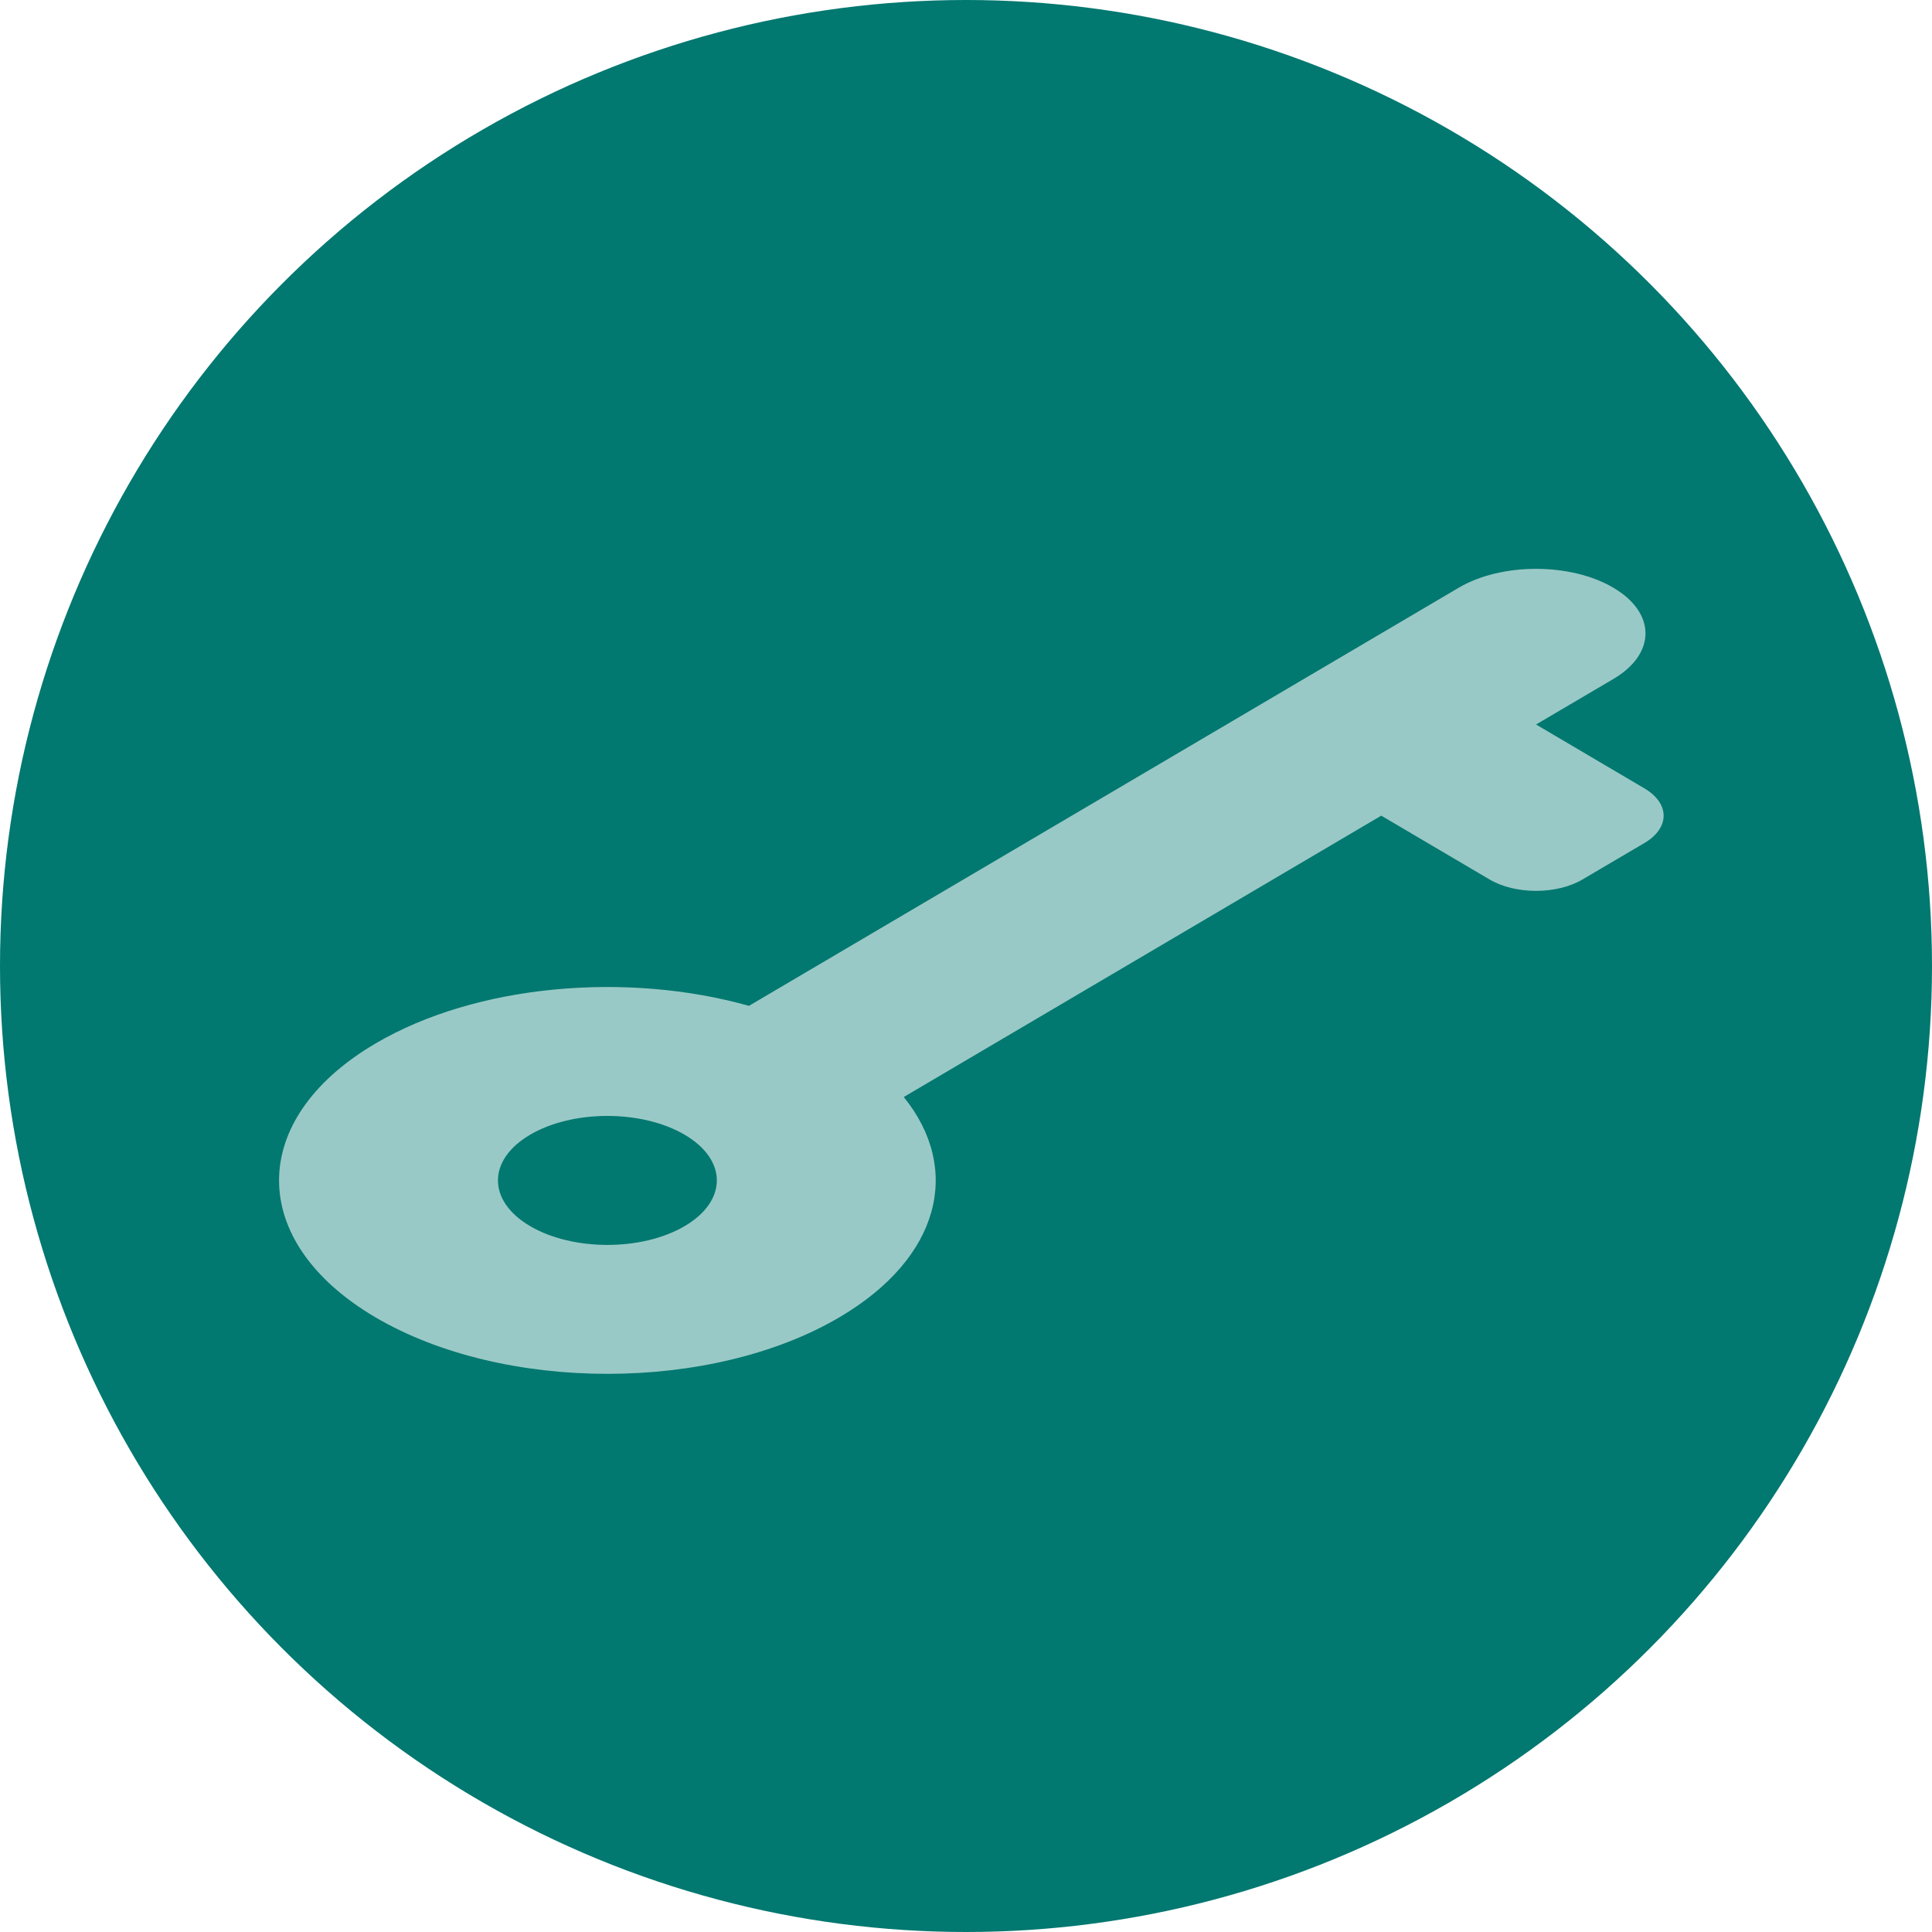
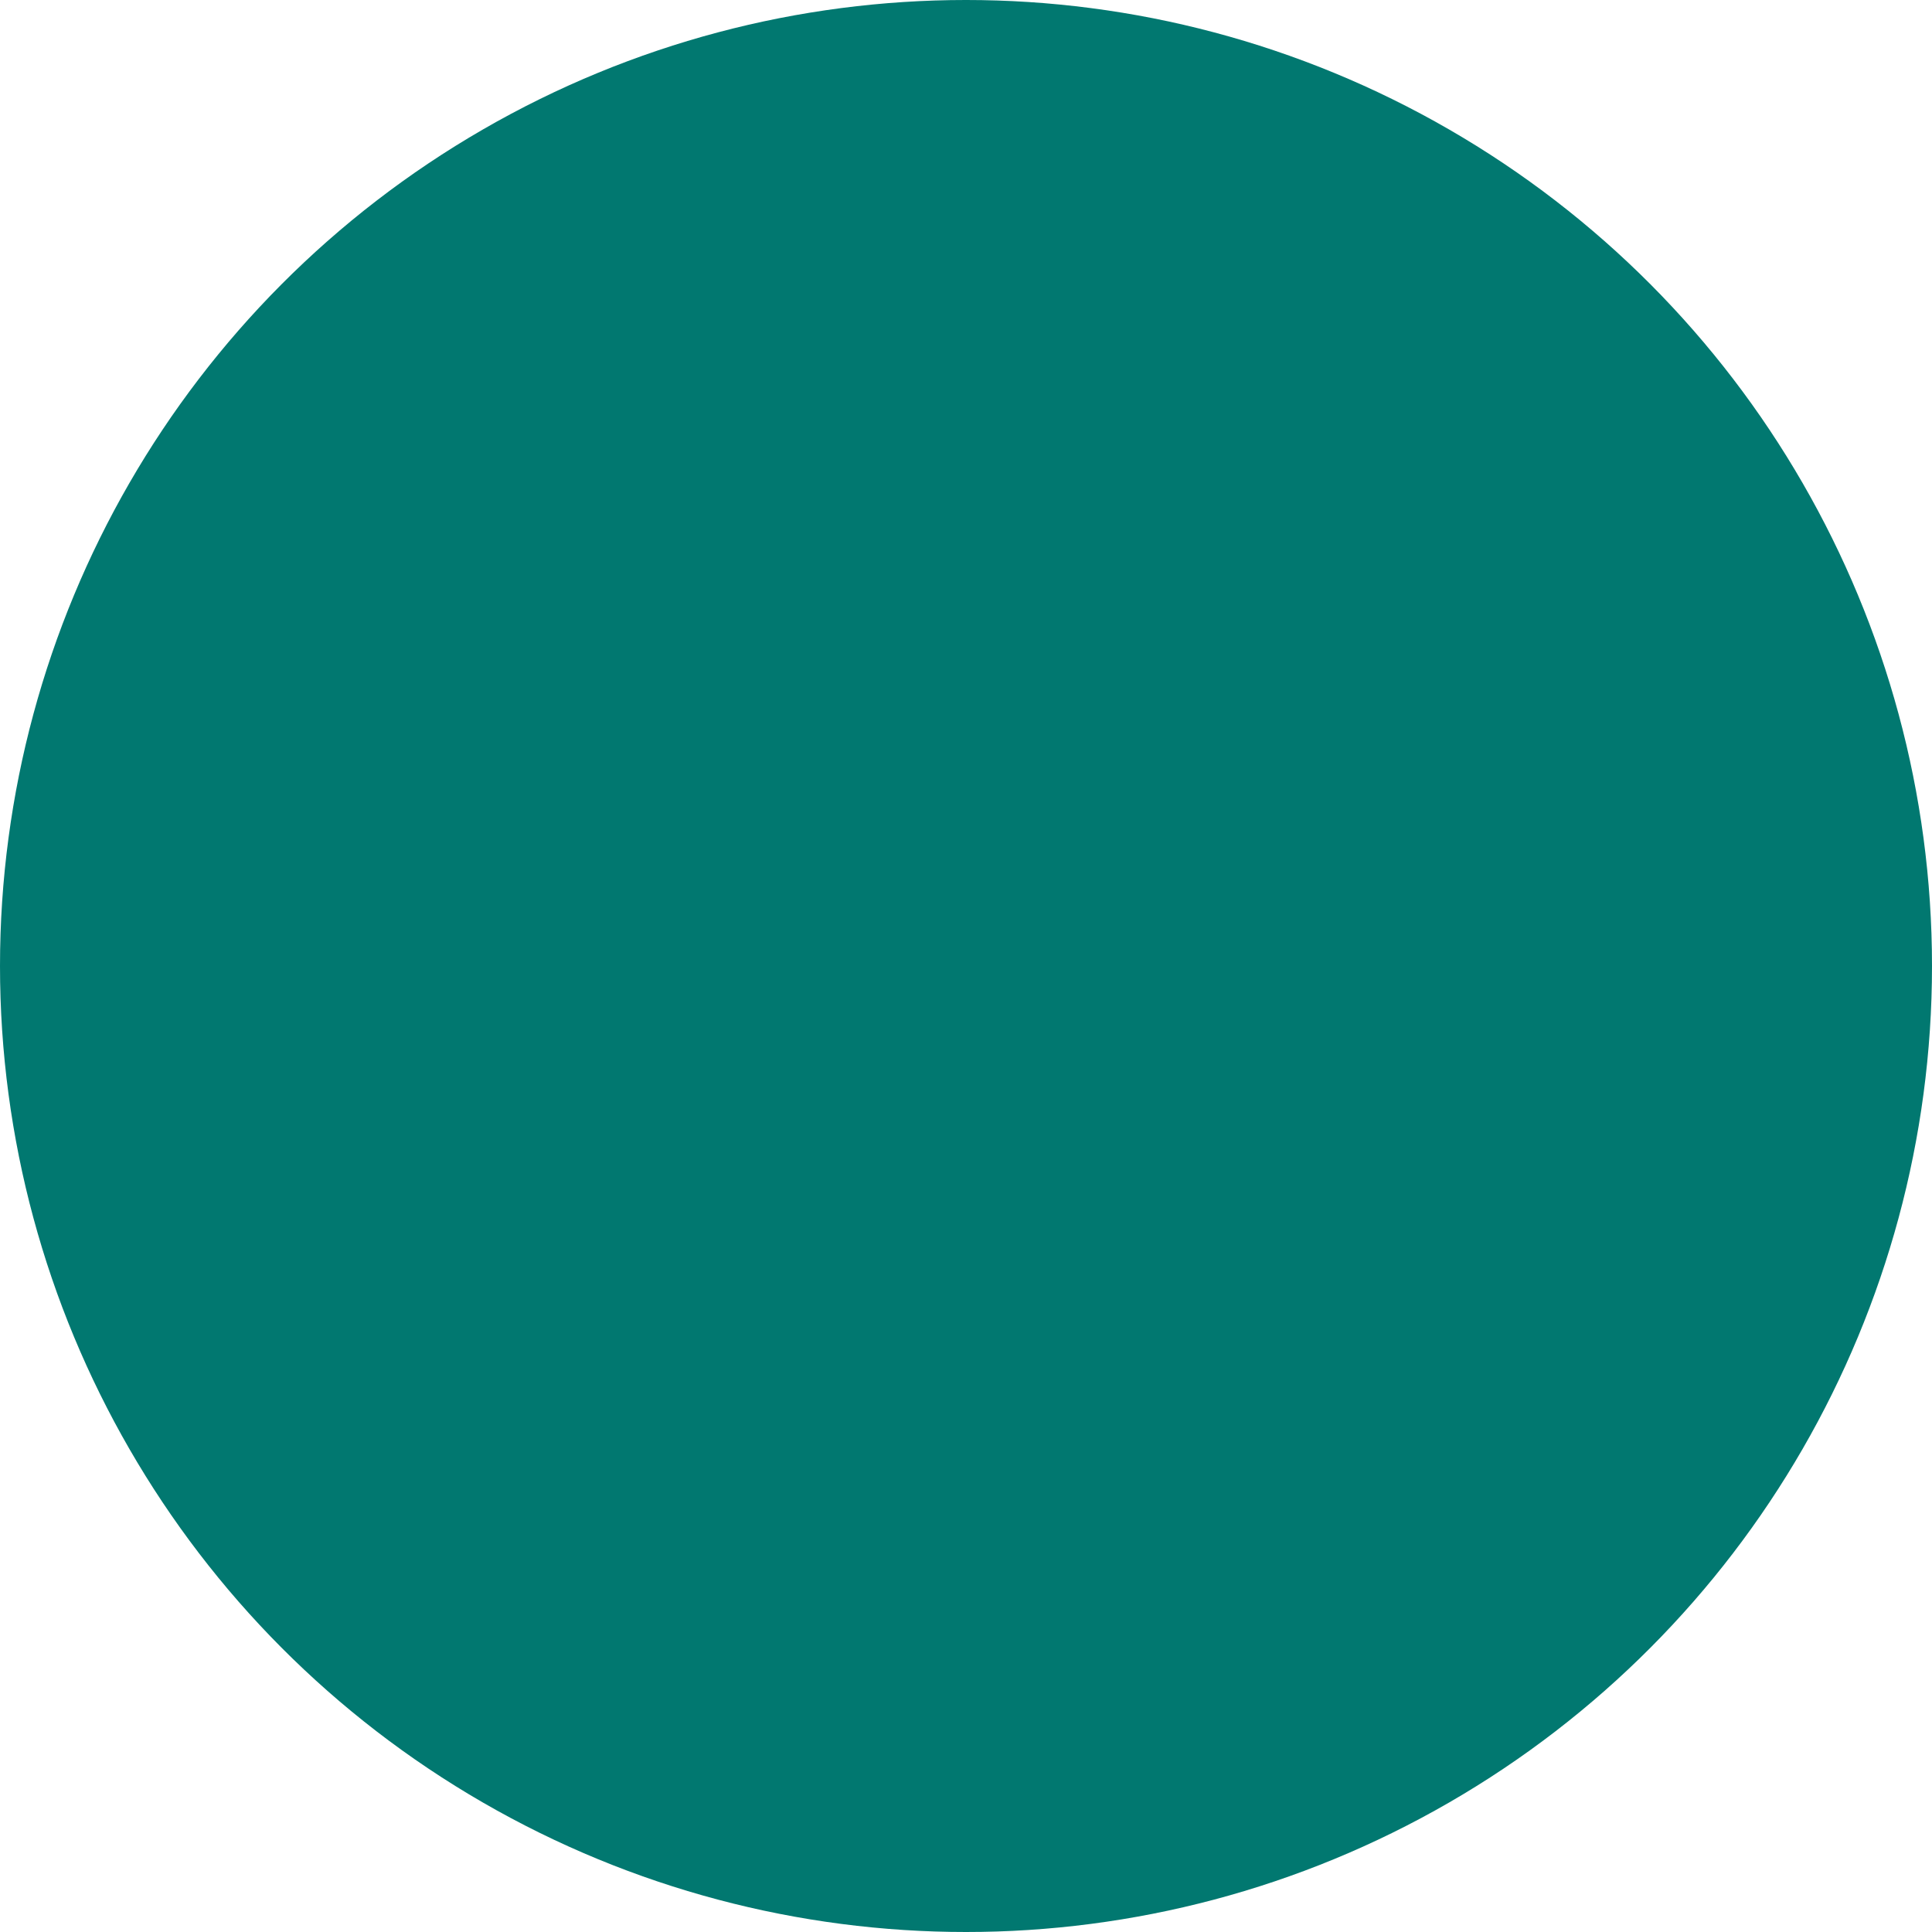
<svg xmlns="http://www.w3.org/2000/svg" width="32" height="32" viewBox="0 0 32 32" fill="none">
  <circle cx="16" cy="16" r="16" fill="#017870" />
-   <path fill-rule="evenodd" clip-rule="evenodd" d="M14.969 18.17C15.934 19.361 15.58 20.831 13.906 21.817C11.782 23.068 8.339 23.068 6.215 21.817C4.091 20.566 4.091 18.537 6.215 17.286C7.889 16.3 10.384 16.091 12.405 16.66L24.162 9.734C24.869 9.317 26.017 9.318 26.723 9.735C27.43 10.151 27.432 10.827 26.726 11.244L25.442 12L27.237 13.058C27.661 13.308 27.661 13.713 27.237 13.963L26.209 14.568C25.785 14.818 25.098 14.818 24.674 14.568L22.878 13.51L14.969 18.17ZM11.342 18.796C12.05 19.213 12.05 19.89 11.342 20.307C10.634 20.724 9.486 20.724 8.778 20.307C8.071 19.89 8.071 19.213 8.778 18.796C9.486 18.379 10.634 18.379 11.342 18.796Z" fill="#99C9C6" />
</svg>